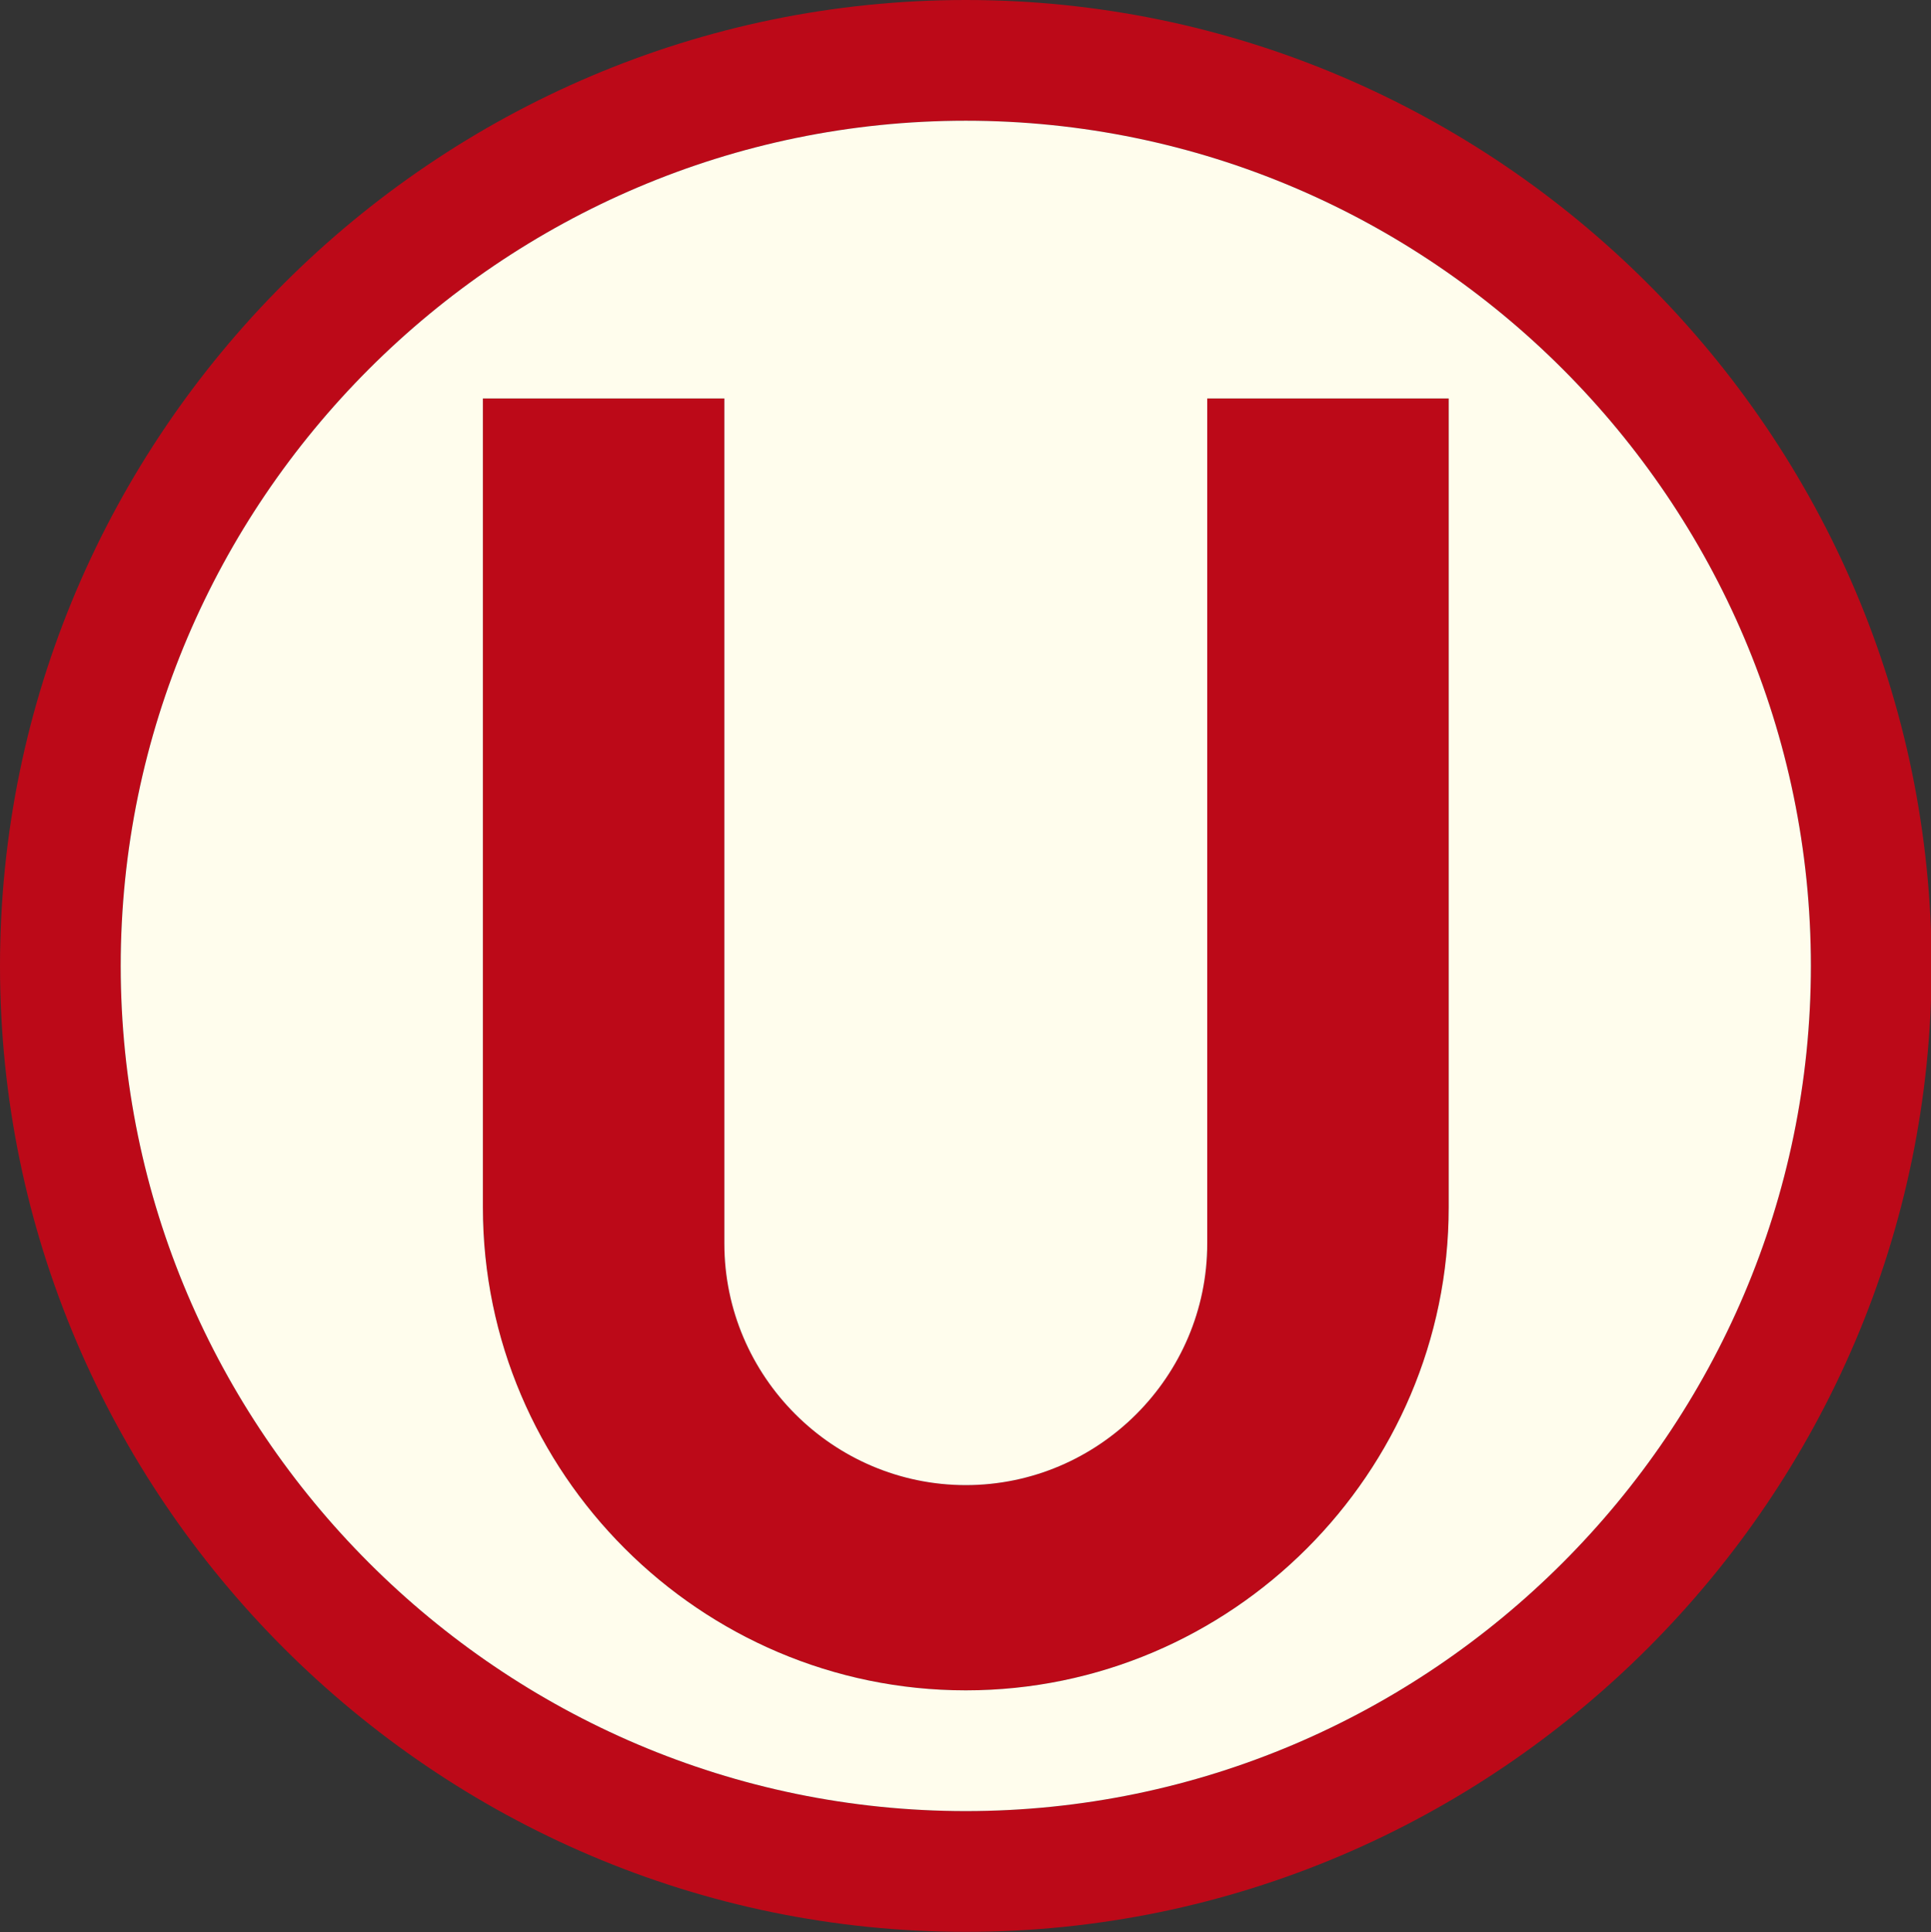
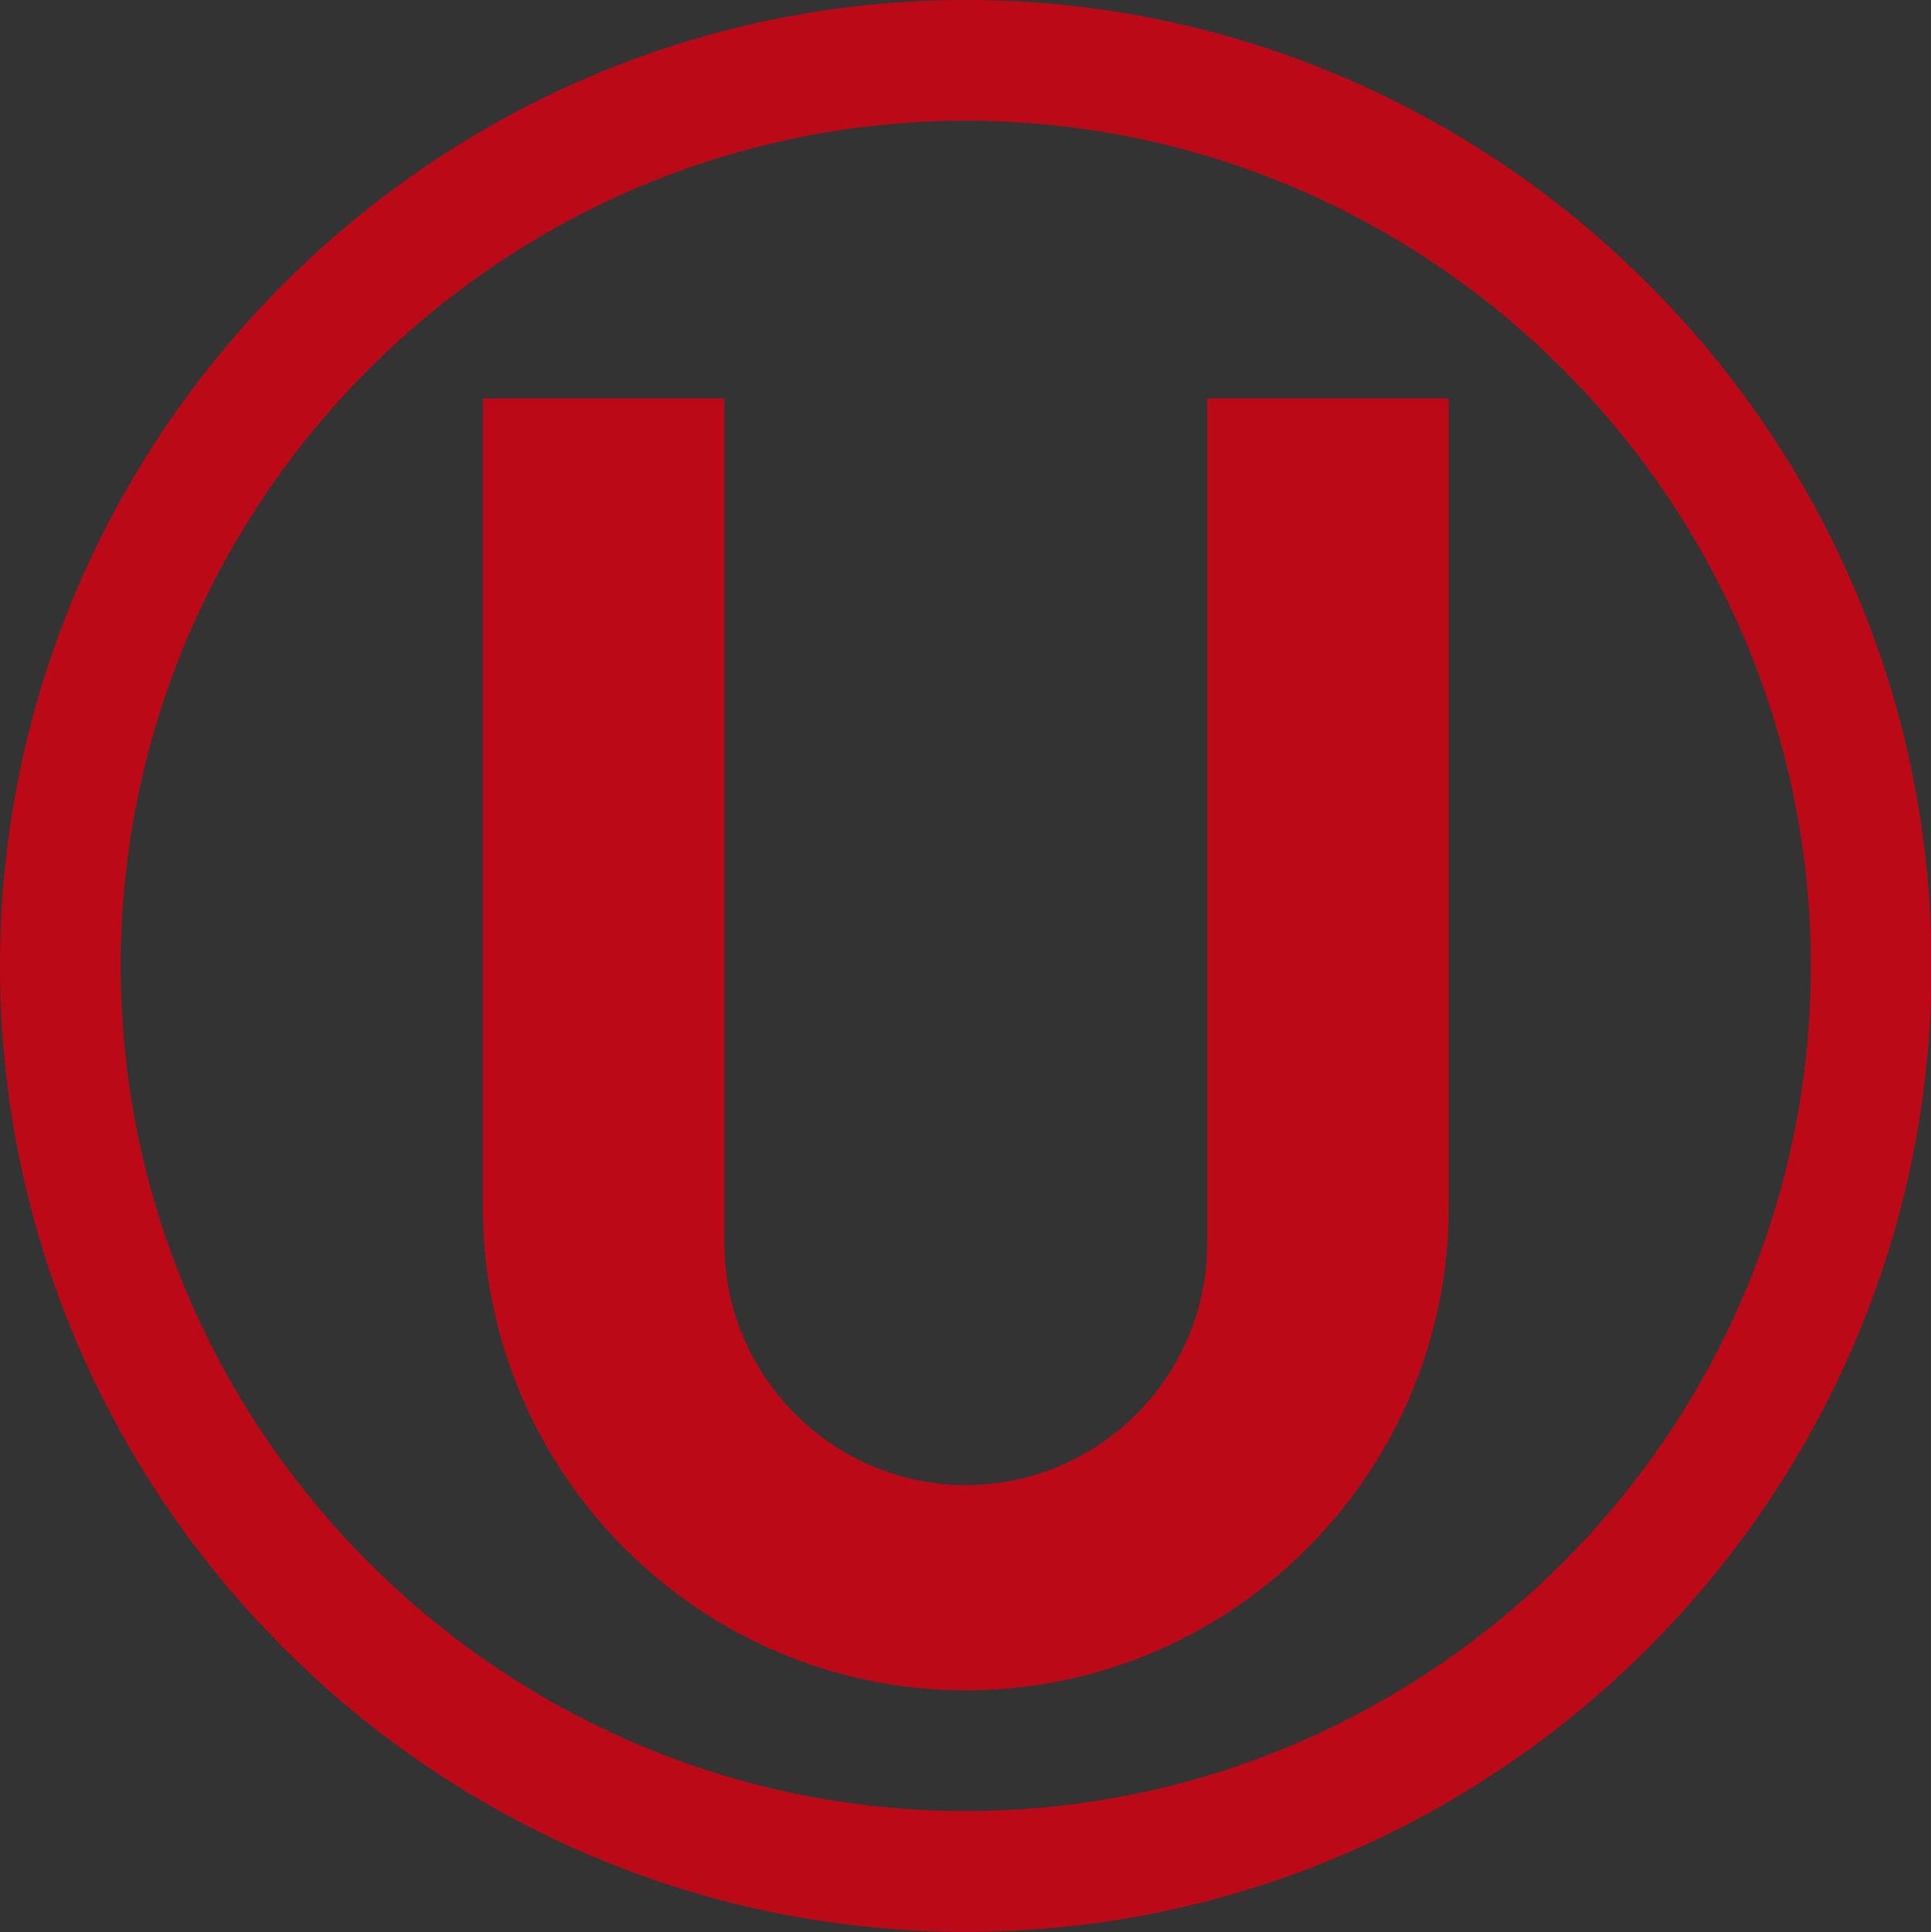
<svg xmlns="http://www.w3.org/2000/svg" width="226.7pt" height="226.8pt" viewBox="0 0 226.7 226.8" version="1.1">
  <rect x="0" y="0" width="226.7" height="226.8" fill="#333333" stroke="none" />
  <defs>
    <clipPath id="clip1">
      <path d="M 0 0 L 226.699 0 L 226.699 226.801 L 0 226.801 Z M 0 0 " />
    </clipPath>
  </defs>
  <g id="surface1">
    <g clip-path="url(#clip1)" clip-rule="nonzero">
      <path style=" stroke:none;fill-rule:evenodd;fill:rgb(73.631%,3.529%,9.424%);fill-opacity:1;" d="M 113.387 0 C 175.746 0 226.773 51.023 226.773 113.387 C 226.773 175.746 175.746 226.773 113.387 226.773 C 51.023 226.773 0 175.746 0 113.387 C 0 51.023 51.023 0 113.387 0 Z M 170.078 141.73 C 170.078 172.914 144.566 198.426 113.387 198.426 C 82.203 198.426 56.691 172.914 56.691 141.73 L 56.691 46.773 L 85.039 46.773 L 85.039 145.984 C 85.039 161.574 97.797 174.332 113.387 174.332 C 128.977 174.332 141.73 161.574 141.73 145.984 L 141.73 46.773 L 170.078 46.773 Z M 113.387 14.172 C 167.953 14.172 212.598 58.82 212.598 113.387 C 212.598 167.953 167.953 212.598 113.387 212.598 C 58.82 212.598 14.172 167.953 14.172 113.387 C 14.172 58.82 58.82 14.172 113.387 14.172 Z M 113.387 14.172 " />
    </g>
-     <path style=" stroke:none;fill-rule:evenodd;fill:rgb(100%,99.219%,92.969%);fill-opacity:1;" d="M 113.387 14.172 C 167.953 14.172 212.598 58.82 212.598 113.387 C 212.598 167.953 167.953 212.598 113.387 212.598 C 58.82 212.598 14.172 167.953 14.172 113.387 C 14.172 58.82 58.82 14.172 113.387 14.172 Z M 170.078 141.73 C 170.078 172.914 144.566 198.426 113.387 198.426 C 82.203 198.426 56.691 172.914 56.691 141.73 L 56.691 46.773 L 85.039 46.773 L 85.039 145.984 C 85.039 161.574 97.797 174.332 113.387 174.332 C 128.977 174.332 141.73 161.574 141.73 145.984 L 141.73 46.773 L 170.078 46.773 Z M 170.078 141.73 " />
  </g>
</svg>